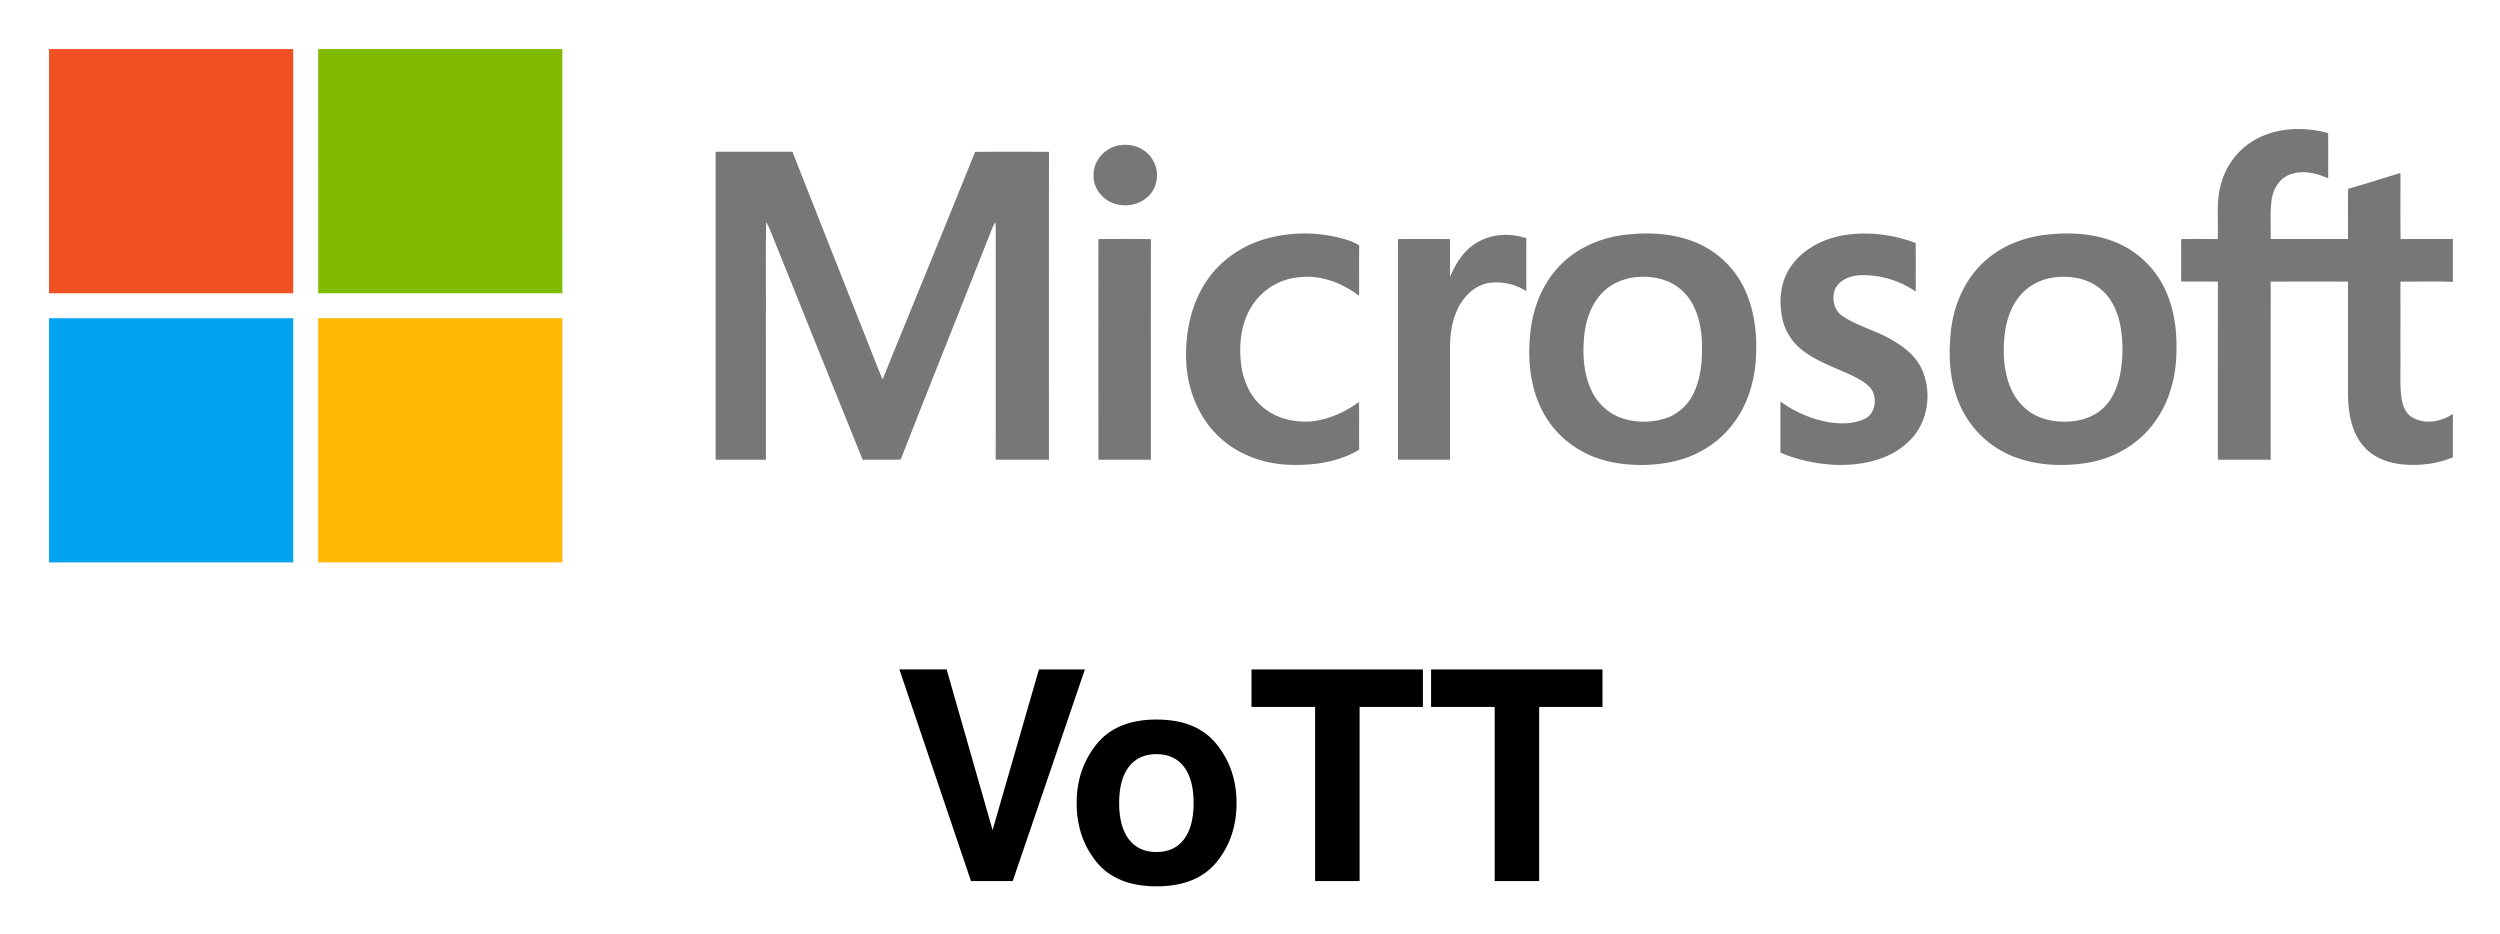
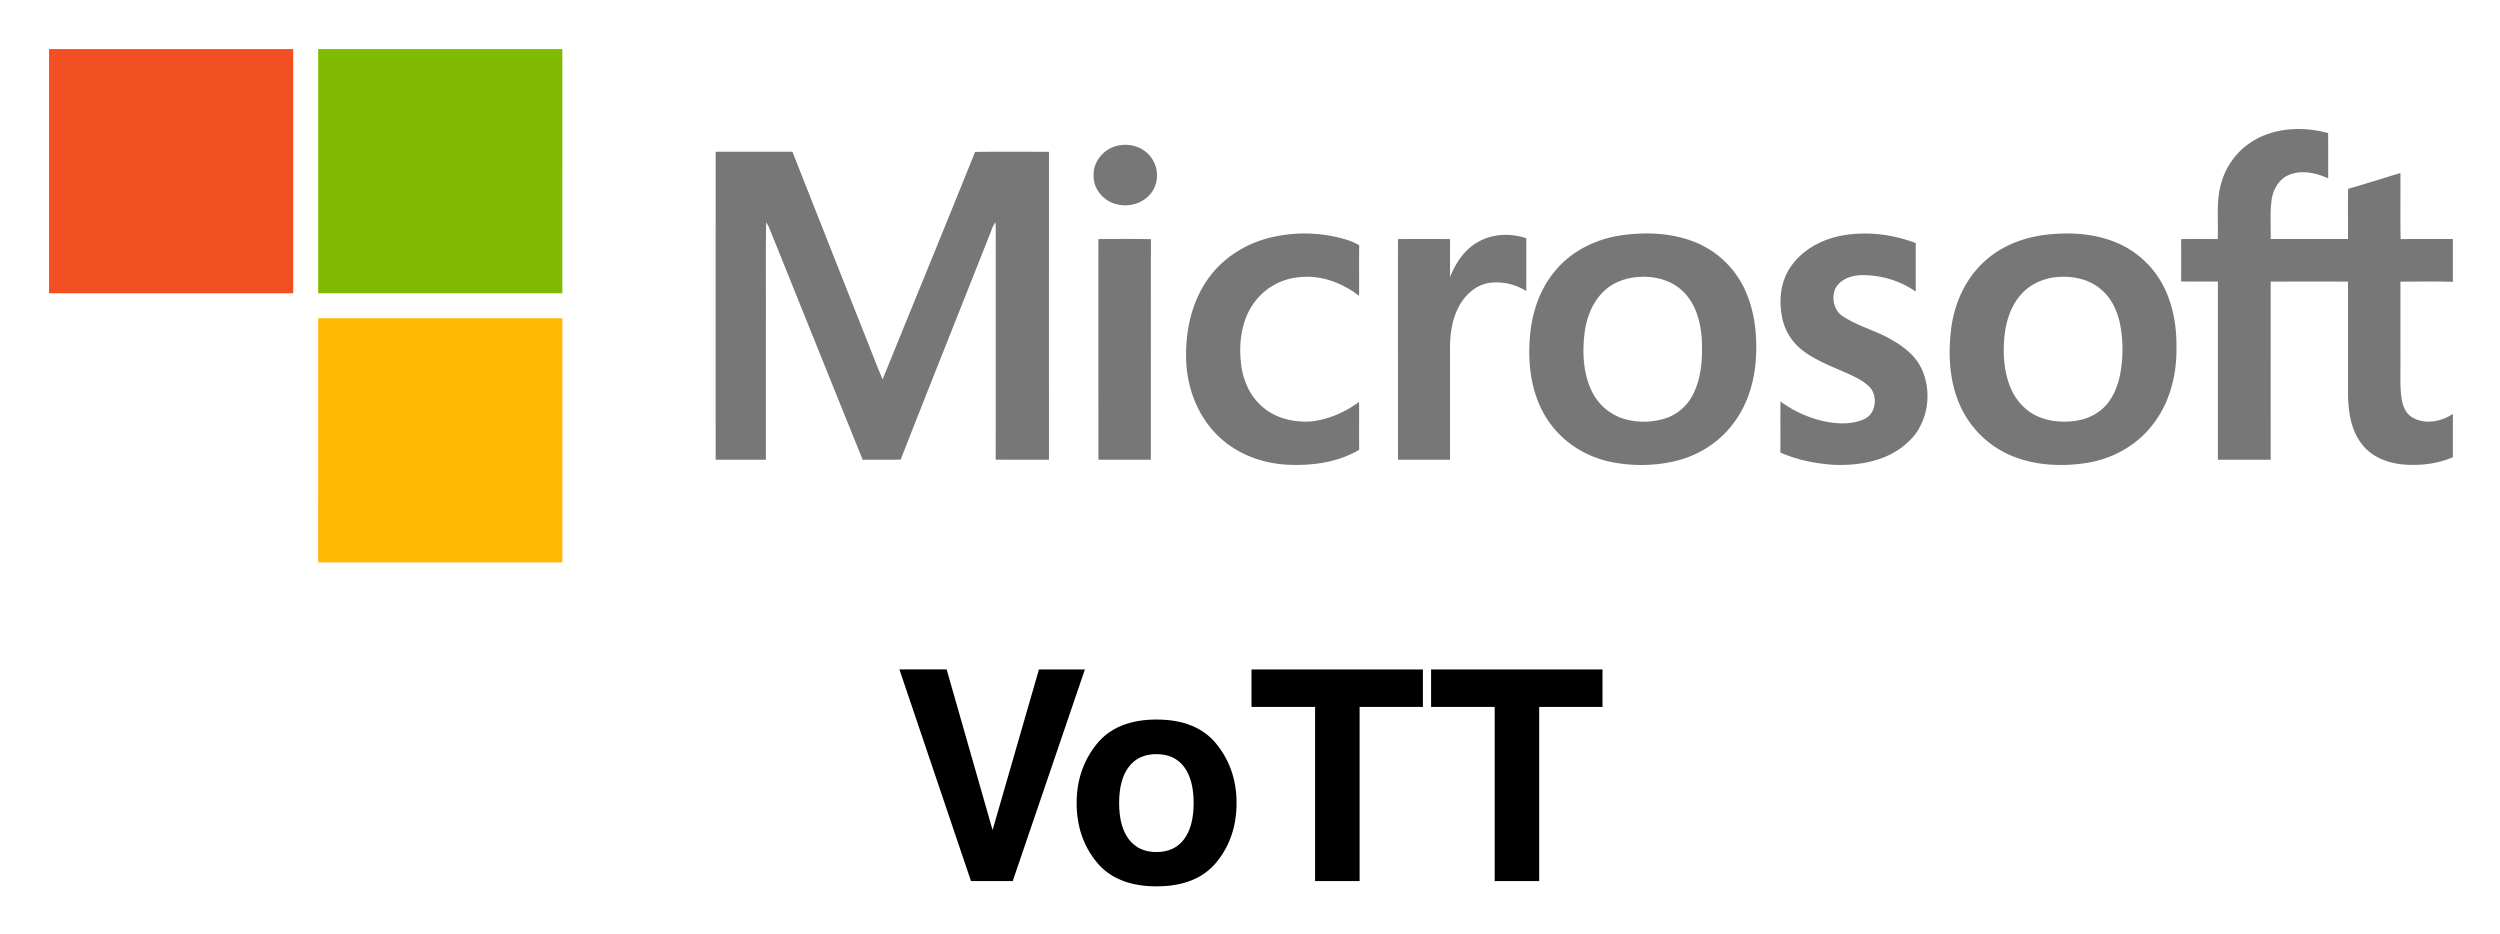
<svg xmlns="http://www.w3.org/2000/svg" role="img" viewBox="-14.78 -9.78 1704.56 636.56">
  <title>Visual Object Tagging Tool (VoTT) logo</title>
  <defs>
    <style>.cls-3{fill:#777}</style>
  </defs>
  <path fill="#f25022" d="M18.651 23.683h166.5q-.015 83.25-.01 166.5H18.651v-166.5z" />
  <path fill="#80ba01" d="M202.151 23.683h166.5q0 83.25-.01 166.5-83.235-.015-166.48 0-.03-83.25-.01-166.5z" />
  <path d="M1520.101 87.123c15.35-9.99 35.18-10.92 52.48-6.16.15 10.28.02 20.57.07 30.86-8.22-3.62-17.89-5.98-26.54-2.43-6.86 2.72-10.94 9.76-12.01 16.8-1.29 8.93-.45 17.98-.67 26.96 17.56.04 35.12.01 52.68.02.13-11.4-.14-22.81.15-34.21 11.94-3.4 23.75-7.21 35.63-10.79.1 15.02-.14 30.05.13 45.08 11.87-.17 23.75-.04 35.63-.08v29.24c-11.92-.49-23.85-.13-35.77-.17.05 16.81.01 33.62.02 50.44.19 9.31-.5 18.67.59 27.95.66 5.47 2.65 11.53 7.78 14.36 8.59 4.81 19.49 2.71 27.38-2.57v29.53c-10.29 4.47-21.79 5.83-32.92 5.04-10.56-.78-21.5-4.62-28.39-13.02-7.96-9.49-10.01-22.34-10.17-34.36-.09-25.8.01-51.6-.04-77.41q-26.355-.015-52.7.01-.03 60.735-.01 121.47h-36.01q0-60.72.02-121.43c-8.35-.16-16.71.04-25.06-.13.03-9.61.07-19.23-.02-28.85 8.31-.19 16.63-.11 24.96-.05.61-12.78-1.34-25.93 2.48-38.38a49.112 49.112 0 0 1 20.31-27.72zm-770.98 2.1c7.26-1.1 15.12 1.38 19.93 7.06a20.528 20.528 0 0 1 2.5 23.39c-4.62 8.2-14.96 12.01-23.97 10.04-9.35-1.68-17.14-10.37-16.72-20.06-.27-10.2 8.26-19.29 18.26-20.43zm-275.97 4.46h52.37q24.45 62.085 49.04 124.13c4.17 10.35 8.07 20.82 12.44 31.09 20.97-51.72 42.24-103.31 63.05-155.1 16.79-.27 33.59-.06 50.39-.1q-.06 104.985-.01 209.97c-12.12-.03-24.23.1-36.34-.07.13-51.65-.01-103.3.06-154.96.02-2.32-.06-4.64-.22-6.96a27.756 27.756 0 0 0-1.89 3.36c-20.81 52.87-42.02 105.59-62.71 158.51-8.62.31-17.25.02-25.88.16-21.47-52.87-42.67-105.86-64.03-158.77-.56-1.1-1.16-2.17-1.81-3.2-.44 22.63-.07 45.28-.19 67.91q.015 47.01.01 94.02c-11.43.03-22.86 0-34.28.01q-.015-105 0-210zm375.07 59.35a98.577 98.577 0 0 1 53.49.16 43.163 43.163 0 0 1 10.27 4.28c-.2 11.47 0 22.95-.11 34.43-11.61-8.87-26.34-14.49-41.1-12.63a42.285 42.285 0 0 0-29.91 16.61c-9.01 11.74-11.09 27.33-9.54 41.69 1.16 11.24 5.81 22.47 14.55 29.92 9.08 8.07 21.81 10.93 33.69 10.03 11.74-1.35 22.82-6.32 32.31-13.26.1 10.87-.05 21.74.08 32.61-14.72 8.76-32.37 11.02-49.22 10.19-17.24-.91-34.43-7.44-46.91-19.56-13.56-13.07-20.92-31.71-21.79-50.38-.88-19.41 3.07-39.66 14.24-55.87 9.36-13.83 24-23.62 39.95-28.22zm393.35-2.29c16.65-2.93 34.08-.78 49.84 5.19.02 11.04 0 22.07.01 33.1a63.456 63.456 0 0 0-37.82-11.17c-6.73.26-14.13 3.11-17.2 9.51-2.44 6.33-.75 14.63 5.22 18.42 10.21 6.83 22.39 9.73 32.97 15.85 8.33 4.68 16.41 10.8 20.63 19.62 7.93 16.52 4.57 38.35-9.37 50.67-13.31 12.44-32.48 15.88-50.11 15.22-12.52-.81-25.1-3.28-36.61-8.4.05-11.61-.07-23.21.06-34.81a78.75 78.75 0 0 0 32.67 14.1c8.23 1.34 17.18 1.4 24.85-2.28 7.34-3.65 8.66-14.08 4.3-20.46-4.08-4.92-10.07-7.63-15.72-10.29-10.61-4.77-21.76-8.76-31.08-15.91a37.255 37.255 0 0 1-13.45-20.43c-2.88-11.97-1.98-25.46 4.98-35.92 7.95-12.19 21.76-19.5 35.83-22.01zm-249.07 4.74c9.94-5.97 22.57-6.47 33.42-2.82-.05 12.01 0 24.02-.03 36.03a38.272 38.272 0 0 0-24.34-5.72c-10.22 1.16-18.32 9.01-22.52 18.01-4.56 9.53-5.42 20.31-5.13 30.73v71.97h-35.5q-.045-75.21-.03-150.43c11.85-.15 23.7-.09 35.55-.03-.05 8.61 0 17.22-.03 25.84 3.85-9.37 9.58-18.47 18.61-23.58zm-258.37-2.26c11.94-.05 23.89-.17 35.83.06-.14 50.13-.01 100.27-.06 150.4h-35.75q-.045-75.225-.02-150.46z" class="cls-3" />
-   <path fill="#02a4ef" d="M18.651 207.173q83.25.03 166.5.02.015 83.25 0 166.49h-166.5v-166.51z" />
  <path fill="#ffb902" d="M202.161 207.193q83.235-.03 166.49-.01v166.5h-166.5q.015-83.25.01-166.49z" />
  <path d="M1143.741 156.523c-16.04-7.3-34.27-8.28-51.55-6.08-18.15 2.29-35.82 10.83-47.34 25.3-10.52 12.92-15.64 29.52-16.62 45.99-1.45 19.41 1.79 40.01 13.19 56.21 9.71 13.98 25.04 23.59 41.6 27.13a103.415 103.415 0 0 0 42.16.04c16.19-3.33 31.31-12.29 41.34-25.51 9.8-12.45 14.72-28.15 15.83-43.82 1.13-16.05-.49-32.67-7.16-47.47a63.68 63.68 0 0 0-31.45-31.79zm-3.33 100.87a32.895 32.895 0 0 1-17.69 17.38 48.555 48.555 0 0 1-29.35 1.29 35.94 35.94 0 0 1-22.57-18.62c-5.8-11.58-6.67-24.97-5.47-37.67 1.09-11.55 5.11-23.43 13.91-31.4 6.38-5.96 15.08-8.87 23.69-9.35 10.82-.71 22.34 2.35 30.12 10.22 8.32 8.18 11.54 20.05 12.43 31.37.64 12.39.13 25.3-5.07 36.78zm292.24-99.74c-16.4-8.28-35.48-9.49-53.45-7.26-14.49 1.86-28.73 7.36-39.79 17.07-13.5 11.63-21.42 28.73-23.75 46.22-2.22 17.49-1.47 35.91 5.66 52.28a66.735 66.735 0 0 0 36.58 35.49c16.03 6.31 33.85 7.02 50.72 4.29 17.25-2.85 33.59-11.92 44.27-25.88 11.41-14.42 16.32-33.08 16.29-51.26.25-12.17-1.27-24.51-5.6-35.94a64.254 64.254 0 0 0-30.93-35.01zm-1.55 86.03c-1.38 7.92-4.12 15.82-9.31 22.09-5.23 6.3-13.01 10.14-21.04 11.32-8.62 1.29-17.7.67-25.76-2.8-8.7-3.68-15.44-11.21-18.99-19.87-4.27-10.32-5.12-21.75-4.27-32.79.82-10.69 3.85-21.66 10.91-29.97 6.44-7.76 16.32-12.05 26.28-12.61 10.17-.71 21.03 1.64 28.85 8.51 7.21 5.98 11.2 14.94 13.03 23.96a91.437 91.437 0 0 1 .3 32.16z" class="cls-3" />
  <path d="M693.603 446.655h31.322l-49.189 144.279h-28.482l-48.792-144.28h32.203l31.322 109.532zM814.83 577.882q-13.507 16.673-41.012 16.674-27.507 0-41.013-16.674-13.508-16.674-13.507-40.147 0-23.079 13.507-40 13.508-16.918 41.013-16.92 27.504 0 41.013 16.92 13.508 16.92 13.508 40 0 23.474-13.508 40.147zm-22.317-15.418q6.557-8.7 6.558-24.73 0-16.028-6.558-24.678-6.559-8.648-18.793-8.65-12.237 0-18.842 8.65-6.608 8.648-6.607 24.679 0 16.031 6.607 24.73 6.607 8.697 18.842 8.697 12.234 0 18.793-8.698zM955.39 446.655v25.548h-43.166v118.731h-30.343V472.203h-43.363v-25.548zm122.45 0v25.548h-43.166v118.731h-30.343V472.203h-43.362v-25.548z" />
</svg>